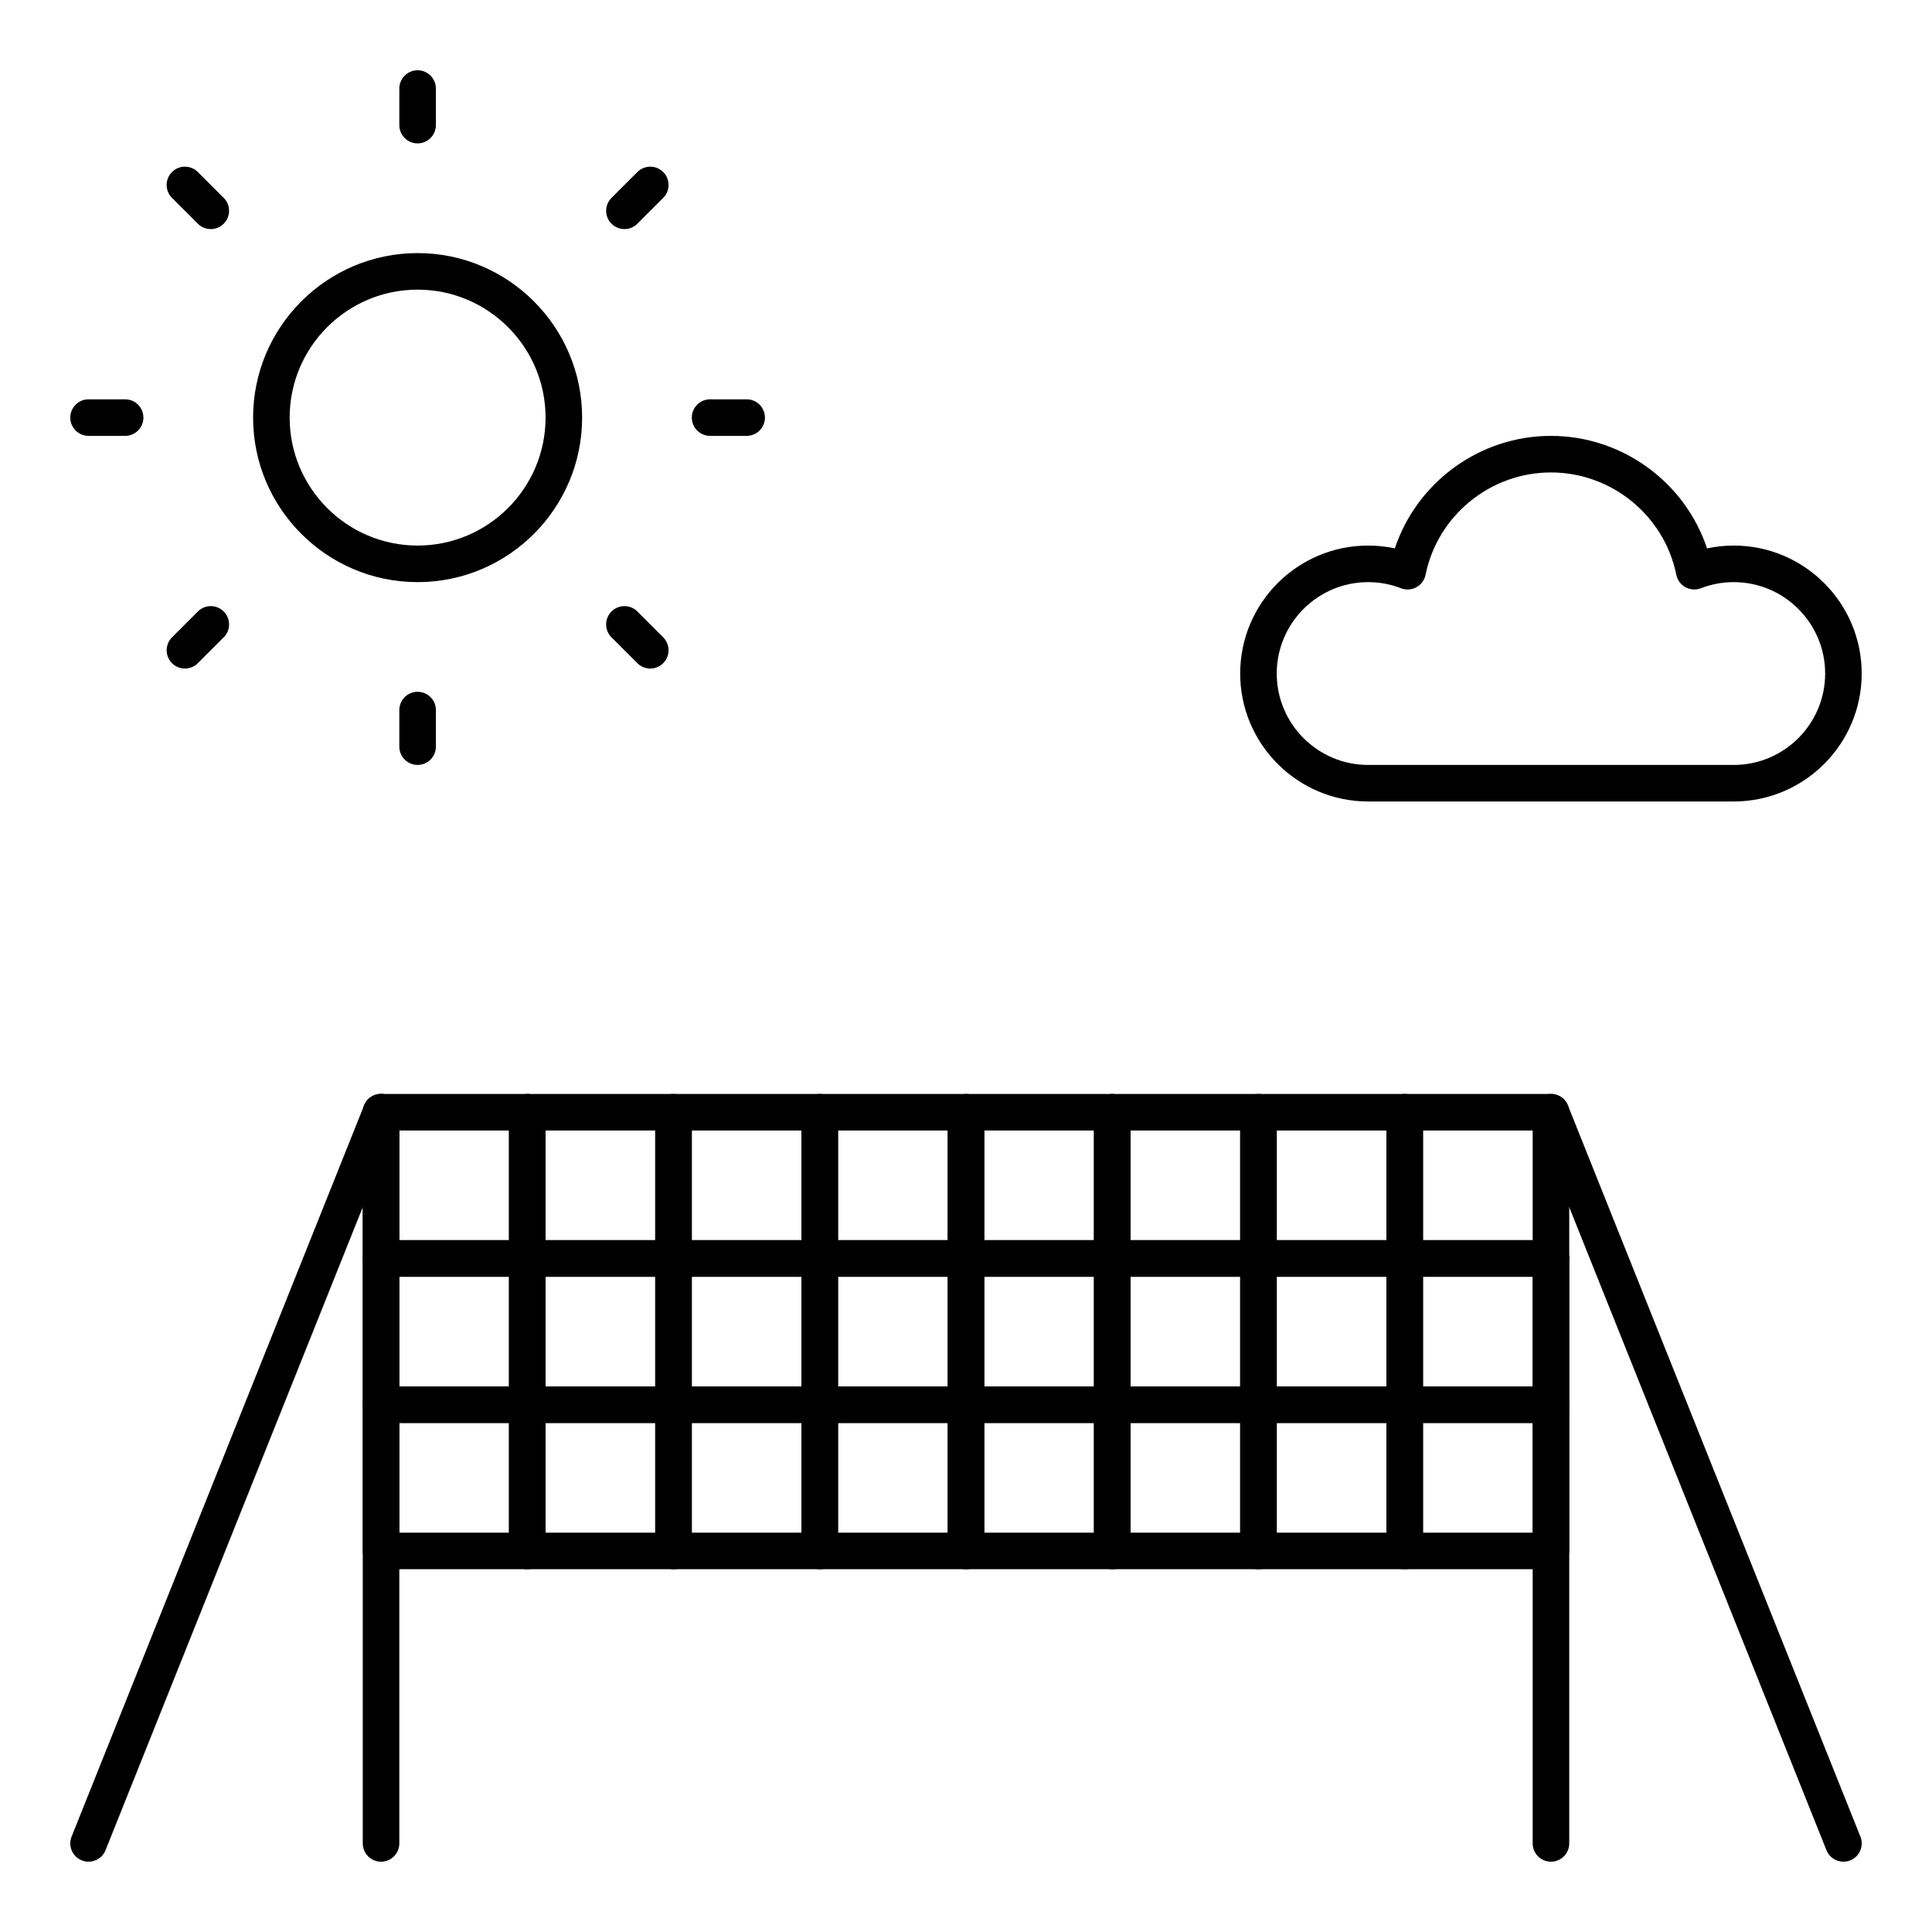
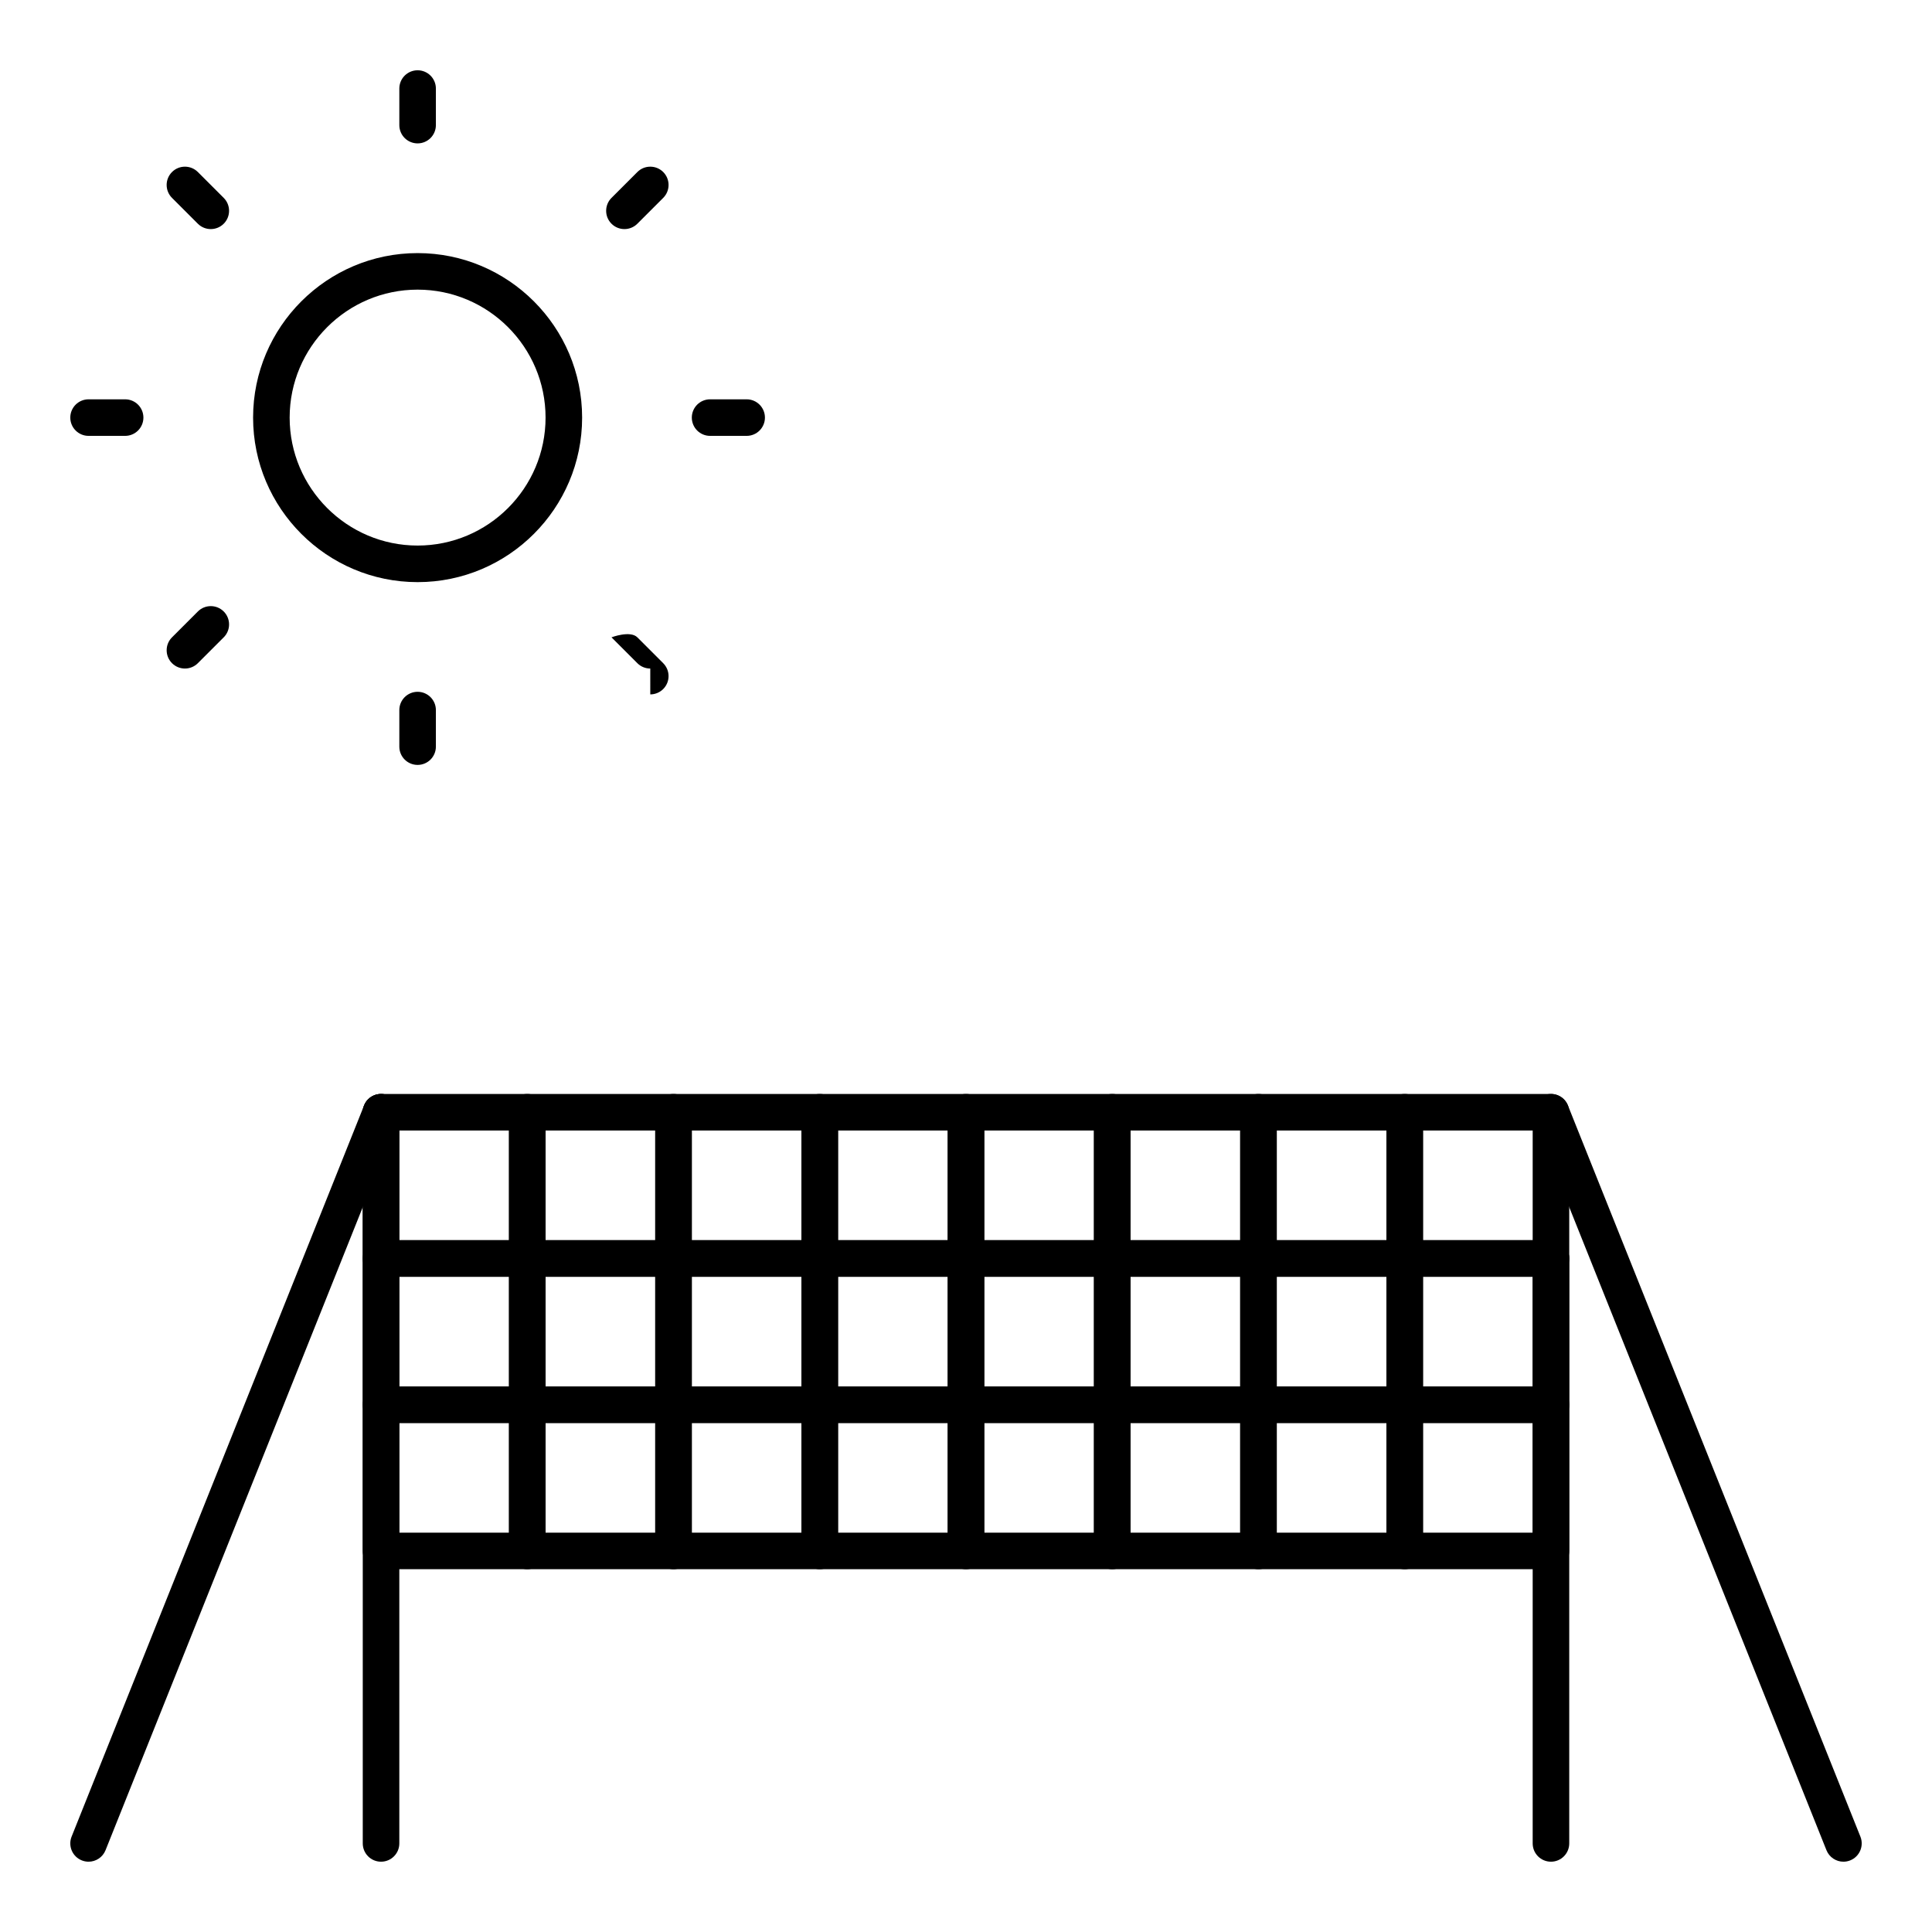
<svg xmlns="http://www.w3.org/2000/svg" fill="#000000" width="800px" height="800px" version="1.1" viewBox="144 144 512 512">
  <g>
    <path d="m555.02 637.37c-2.676 0-4.844-2.168-4.844-4.844v-155.02c0-2.676 2.168-4.844 4.844-4.844s4.844 2.168 4.844 4.844v155.02c0 2.676-2.168 4.844-4.844 4.844z" />
    <path d="m632.53 637.37c-1.922 0-3.742-1.152-4.5-3.047l-77.508-193.77c-0.992-2.484 0.215-5.305 2.699-6.297 2.488-0.996 5.305 0.215 6.297 2.699l77.508 193.77c0.992 2.484-0.215 5.305-2.699 6.297-0.59 0.234-1.199 0.348-1.797 0.348z" />
    <path d="m244.98 637.37c-2.676 0-4.844-2.168-4.844-4.844v-193.77c0-2.676 2.168-4.844 4.844-4.844s4.844 2.168 4.844 4.844v193.77c0 2.676-2.168 4.844-4.844 4.844z" />
    <path d="m167.47 637.37c-0.598 0-1.207-0.113-1.797-0.348-2.484-0.992-3.691-3.812-2.699-6.297l77.508-193.77c0.992-2.484 3.812-3.691 6.297-2.699 2.484 0.992 3.691 3.812 2.699 6.297l-77.508 193.77c-0.758 1.895-2.578 3.047-4.5 3.047z" />
    <path d="m555.02 521.11h-38.754c-2.676 0-4.844-2.168-4.844-4.844v-38.754c0-2.676 2.168-4.844 4.844-4.844h38.754c2.676 0 4.844 2.168 4.844 4.844v38.754c0 2.676-2.168 4.844-4.844 4.844zm-33.91-9.688h29.066v-29.066h-29.066z" />
    <path d="m555.02 559.86h-38.754c-2.676 0-4.844-2.168-4.844-4.844v-38.754c0-2.676 2.168-4.844 4.844-4.844h38.754c2.676 0 4.844 2.168 4.844 4.844v38.754c0 2.676-2.168 4.844-4.844 4.844zm-33.91-9.688h29.066v-29.066h-29.066z" />
    <path d="m555.02 482.35h-38.754c-2.676 0-4.844-2.168-4.844-4.844v-38.754c0-2.676 2.168-4.844 4.844-4.844h38.754c2.676 0 4.844 2.168 4.844 4.844v38.754c0 2.676-2.168 4.844-4.844 4.844zm-33.91-9.688h29.066v-29.066h-29.066z" />
    <path d="m516.26 521.11h-38.754c-2.676 0-4.844-2.168-4.844-4.844v-38.754c0-2.676 2.168-4.844 4.844-4.844h38.754c2.676 0 4.844 2.168 4.844 4.844v38.754c0 2.676-2.168 4.844-4.844 4.844zm-33.91-9.688h29.066v-29.066h-29.066z" />
    <path d="m516.26 559.86h-38.754c-2.676 0-4.844-2.168-4.844-4.844v-38.754c0-2.676 2.168-4.844 4.844-4.844h38.754c2.676 0 4.844 2.168 4.844 4.844v38.754c0 2.676-2.168 4.844-4.844 4.844zm-33.91-9.688h29.066v-29.066h-29.066z" />
    <path d="m516.26 482.35h-38.754c-2.676 0-4.844-2.168-4.844-4.844v-38.754c0-2.676 2.168-4.844 4.844-4.844h38.754c2.676 0 4.844 2.168 4.844 4.844v38.754c0 2.676-2.168 4.844-4.844 4.844zm-33.91-9.688h29.066v-29.066h-29.066z" />
    <path d="m477.51 521.11h-38.754c-2.676 0-4.844-2.168-4.844-4.844v-38.754c0-2.676 2.168-4.844 4.844-4.844h38.754c2.676 0 4.844 2.168 4.844 4.844v38.754c0 2.676-2.168 4.844-4.844 4.844zm-33.91-9.688h29.066v-29.066h-29.066z" />
    <path d="m477.51 559.86h-38.754c-2.676 0-4.844-2.168-4.844-4.844v-38.754c0-2.676 2.168-4.844 4.844-4.844h38.754c2.676 0 4.844 2.168 4.844 4.844v38.754c0 2.676-2.168 4.844-4.844 4.844zm-33.91-9.688h29.066v-29.066h-29.066z" />
    <path d="m477.51 482.35h-38.754c-2.676 0-4.844-2.168-4.844-4.844v-38.754c0-2.676 2.168-4.844 4.844-4.844h38.754c2.676 0 4.844 2.168 4.844 4.844v38.754c0 2.676-2.168 4.844-4.844 4.844zm-33.91-9.688h29.066v-29.066h-29.066z" />
    <path d="m438.75 521.11h-38.754c-2.676 0-4.844-2.168-4.844-4.844v-38.754c0-2.676 2.168-4.844 4.844-4.844h38.754c2.676 0 4.844 2.168 4.844 4.844v38.754c0 2.676-2.168 4.844-4.844 4.844zm-33.91-9.688h29.066v-29.066h-29.066z" />
    <path d="m438.75 559.86h-38.754c-2.676 0-4.844-2.168-4.844-4.844v-38.754c0-2.676 2.168-4.844 4.844-4.844h38.754c2.676 0 4.844 2.168 4.844 4.844v38.754c0 2.676-2.168 4.844-4.844 4.844zm-33.91-9.688h29.066v-29.066h-29.066z" />
    <path d="m438.75 482.35h-38.754c-2.676 0-4.844-2.168-4.844-4.844v-38.754c0-2.676 2.168-4.844 4.844-4.844h38.754c2.676 0 4.844 2.168 4.844 4.844v38.754c0 2.676-2.168 4.844-4.844 4.844zm-33.91-9.688h29.066v-29.066h-29.066z" />
    <path d="m400 521.11h-38.754c-2.676 0-4.844-2.168-4.844-4.844v-38.754c0-2.676 2.168-4.844 4.844-4.844h38.754c2.676 0 4.844 2.168 4.844 4.844v38.754c0 2.676-2.168 4.844-4.844 4.844zm-33.91-9.688h29.066v-29.066h-29.066z" />
    <path d="m400 559.86h-38.754c-2.676 0-4.844-2.168-4.844-4.844v-38.754c0-2.676 2.168-4.844 4.844-4.844h38.754c2.676 0 4.844 2.168 4.844 4.844v38.754c0 2.676-2.168 4.844-4.844 4.844zm-33.91-9.688h29.066v-29.066h-29.066z" />
    <path d="m400 482.35h-38.754c-2.676 0-4.844-2.168-4.844-4.844v-38.754c0-2.676 2.168-4.844 4.844-4.844h38.754c2.676 0 4.844 2.168 4.844 4.844v38.754c0 2.676-2.168 4.844-4.844 4.844zm-33.91-9.688h29.066v-29.066h-29.066z" />
    <path d="m361.24 521.11h-38.754c-2.676 0-4.844-2.168-4.844-4.844v-38.754c0-2.676 2.168-4.844 4.844-4.844h38.754c2.676 0 4.844 2.168 4.844 4.844v38.754c0.004 2.676-2.168 4.844-4.844 4.844zm-33.91-9.688h29.066v-29.066h-29.066z" />
    <path d="m361.24 559.86h-38.754c-2.676 0-4.844-2.168-4.844-4.844v-38.754c0-2.676 2.168-4.844 4.844-4.844h38.754c2.676 0 4.844 2.168 4.844 4.844v38.754c0.004 2.676-2.168 4.844-4.844 4.844zm-33.91-9.688h29.066v-29.066h-29.066z" />
    <path d="m361.24 482.35h-38.754c-2.676 0-4.844-2.168-4.844-4.844v-38.754c0-2.676 2.168-4.844 4.844-4.844h38.754c2.676 0 4.844 2.168 4.844 4.844v38.754c0.004 2.676-2.168 4.844-4.844 4.844zm-33.91-9.688h29.066v-29.066h-29.066z" />
    <path d="m322.49 521.11h-38.754c-2.676 0-4.844-2.168-4.844-4.844v-38.754c0-2.676 2.168-4.844 4.844-4.844h38.754c2.676 0 4.844 2.168 4.844 4.844v38.754c0 2.676-2.168 4.844-4.844 4.844zm-33.91-9.688h29.066v-29.066h-29.066z" />
    <path d="m322.49 559.86h-38.754c-2.676 0-4.844-2.168-4.844-4.844v-38.754c0-2.676 2.168-4.844 4.844-4.844h38.754c2.676 0 4.844 2.168 4.844 4.844v38.754c0 2.676-2.168 4.844-4.844 4.844zm-33.91-9.688h29.066v-29.066h-29.066z" />
    <path d="m322.49 482.35h-38.754c-2.676 0-4.844-2.168-4.844-4.844v-38.754c0-2.676 2.168-4.844 4.844-4.844h38.754c2.676 0 4.844 2.168 4.844 4.844v38.754c0 2.676-2.168 4.844-4.844 4.844zm-33.91-9.688h29.066v-29.066h-29.066z" />
    <path d="m283.73 521.11h-38.754c-2.676 0-4.844-2.168-4.844-4.844v-38.754c0-2.676 2.168-4.844 4.844-4.844h38.754c2.676 0 4.844 2.168 4.844 4.844v38.754c0 2.676-2.168 4.844-4.844 4.844zm-33.91-9.688h29.066v-29.066h-29.066z" />
    <path d="m283.73 559.86h-38.754c-2.676 0-4.844-2.168-4.844-4.844v-38.754c0-2.676 2.168-4.844 4.844-4.844h38.754c2.676 0 4.844 2.168 4.844 4.844v38.754c0 2.676-2.168 4.844-4.844 4.844zm-33.91-9.688h29.066v-29.066h-29.066z" />
    <path d="m283.73 482.35h-38.754c-2.676 0-4.844-2.168-4.844-4.844v-38.754c0-2.676 2.168-4.844 4.844-4.844h38.754c2.676 0 4.844 2.168 4.844 4.844v38.754c0 2.676-2.168 4.844-4.844 4.844zm-33.91-9.688h29.066v-29.066h-29.066z" />
    <path d="m254.67 298.27c-24.039 0-43.598-19.559-43.598-43.598s19.559-43.598 43.598-43.598c24.039 0 43.598 19.559 43.598 43.598 0.004 24.039-19.555 43.598-43.598 43.598zm0-77.512c-18.699 0-33.91 15.211-33.91 33.91s15.211 33.91 33.91 33.91 33.91-15.211 33.91-33.91c0-18.695-15.211-33.91-33.91-33.91z" />
    <path d="m254.67 182c-2.676 0-4.844-2.168-4.844-4.844v-9.688c0-2.676 2.168-4.844 4.844-4.844s4.844 2.168 4.844 4.844v9.688c0 2.676-2.168 4.844-4.844 4.844z" />
    <path d="m309.48 204.71c-1.238 0-2.481-0.473-3.426-1.418-1.891-1.891-1.891-4.961 0-6.852l6.852-6.852c1.891-1.891 4.957-1.891 6.852 0 1.891 1.891 1.891 4.961 0 6.852l-6.852 6.852c-0.949 0.945-2.188 1.418-3.426 1.418z" />
    <path d="m341.87 259.51h-9.688c-2.676 0-4.844-2.168-4.844-4.844s2.168-4.844 4.844-4.844h9.688c2.676 0 4.844 2.168 4.844 4.844s-2.168 4.844-4.844 4.844z" />
-     <path d="m316.33 321.17c-1.238 0-2.481-0.473-3.426-1.418l-6.852-6.852c-1.891-1.891-1.891-4.961 0-6.852s4.957-1.891 6.852 0l6.852 6.852c1.891 1.891 1.891 4.961 0 6.852-0.945 0.945-2.188 1.418-3.426 1.418z" />
+     <path d="m316.33 321.17c-1.238 0-2.481-0.473-3.426-1.418l-6.852-6.852s4.957-1.891 6.852 0l6.852 6.852c1.891 1.891 1.891 4.961 0 6.852-0.945 0.945-2.188 1.418-3.426 1.418z" />
    <path d="m254.67 346.71c-2.676 0-4.844-2.168-4.844-4.844v-9.688c0-2.676 2.168-4.844 4.844-4.844s4.844 2.168 4.844 4.844v9.688c0 2.676-2.168 4.844-4.844 4.844z" />
    <path d="m193.01 321.17c-1.238 0-2.481-0.473-3.426-1.418-1.891-1.891-1.891-4.961 0-6.852l6.852-6.852c1.891-1.891 4.957-1.891 6.852 0 1.891 1.891 1.891 4.961 0 6.852l-6.852 6.852c-0.949 0.945-2.188 1.418-3.426 1.418z" />
    <path d="m177.16 259.51h-9.688c-2.676 0-4.844-2.168-4.844-4.844s2.168-4.844 4.844-4.844h9.688c2.676 0 4.844 2.168 4.844 4.844s-2.168 4.844-4.844 4.844z" />
    <path d="m199.86 204.71c-1.238 0-2.481-0.473-3.426-1.418l-6.852-6.852c-1.891-1.891-1.891-4.961 0-6.852 1.891-1.891 4.957-1.891 6.852 0l6.852 6.852c1.891 1.891 1.891 4.961 0 6.852-0.949 0.945-2.188 1.418-3.426 1.418z" />
-     <path d="m603.46 356.4h-96.887c-18.699 0-33.91-15.211-33.91-33.91s15.211-33.91 33.91-33.91c2.394 0 4.758 0.25 7.074 0.742 5.852-17.547 22.484-29.809 41.367-29.809s35.52 12.262 41.371 29.809c2.316-0.492 4.68-0.742 7.074-0.742 18.699 0 33.91 15.211 33.91 33.91s-15.215 33.91-33.91 33.91zm-96.887-58.129c-13.355 0-24.223 10.867-24.223 24.223 0 13.355 10.867 24.223 24.223 24.223h96.887c13.355 0 24.223-10.867 24.223-24.223 0-13.355-10.867-24.223-24.223-24.223-2.996 0-5.926 0.547-8.719 1.625-1.328 0.512-2.82 0.414-4.07-0.27-1.25-0.688-2.137-1.887-2.422-3.285-3.188-15.727-17.164-27.137-33.234-27.137s-30.047 11.41-33.23 27.133c-0.285 1.398-1.168 2.602-2.422 3.285-1.25 0.688-2.742 0.785-4.07 0.27-2.793-1.078-5.723-1.621-8.719-1.621z" />
  </g>
</svg>